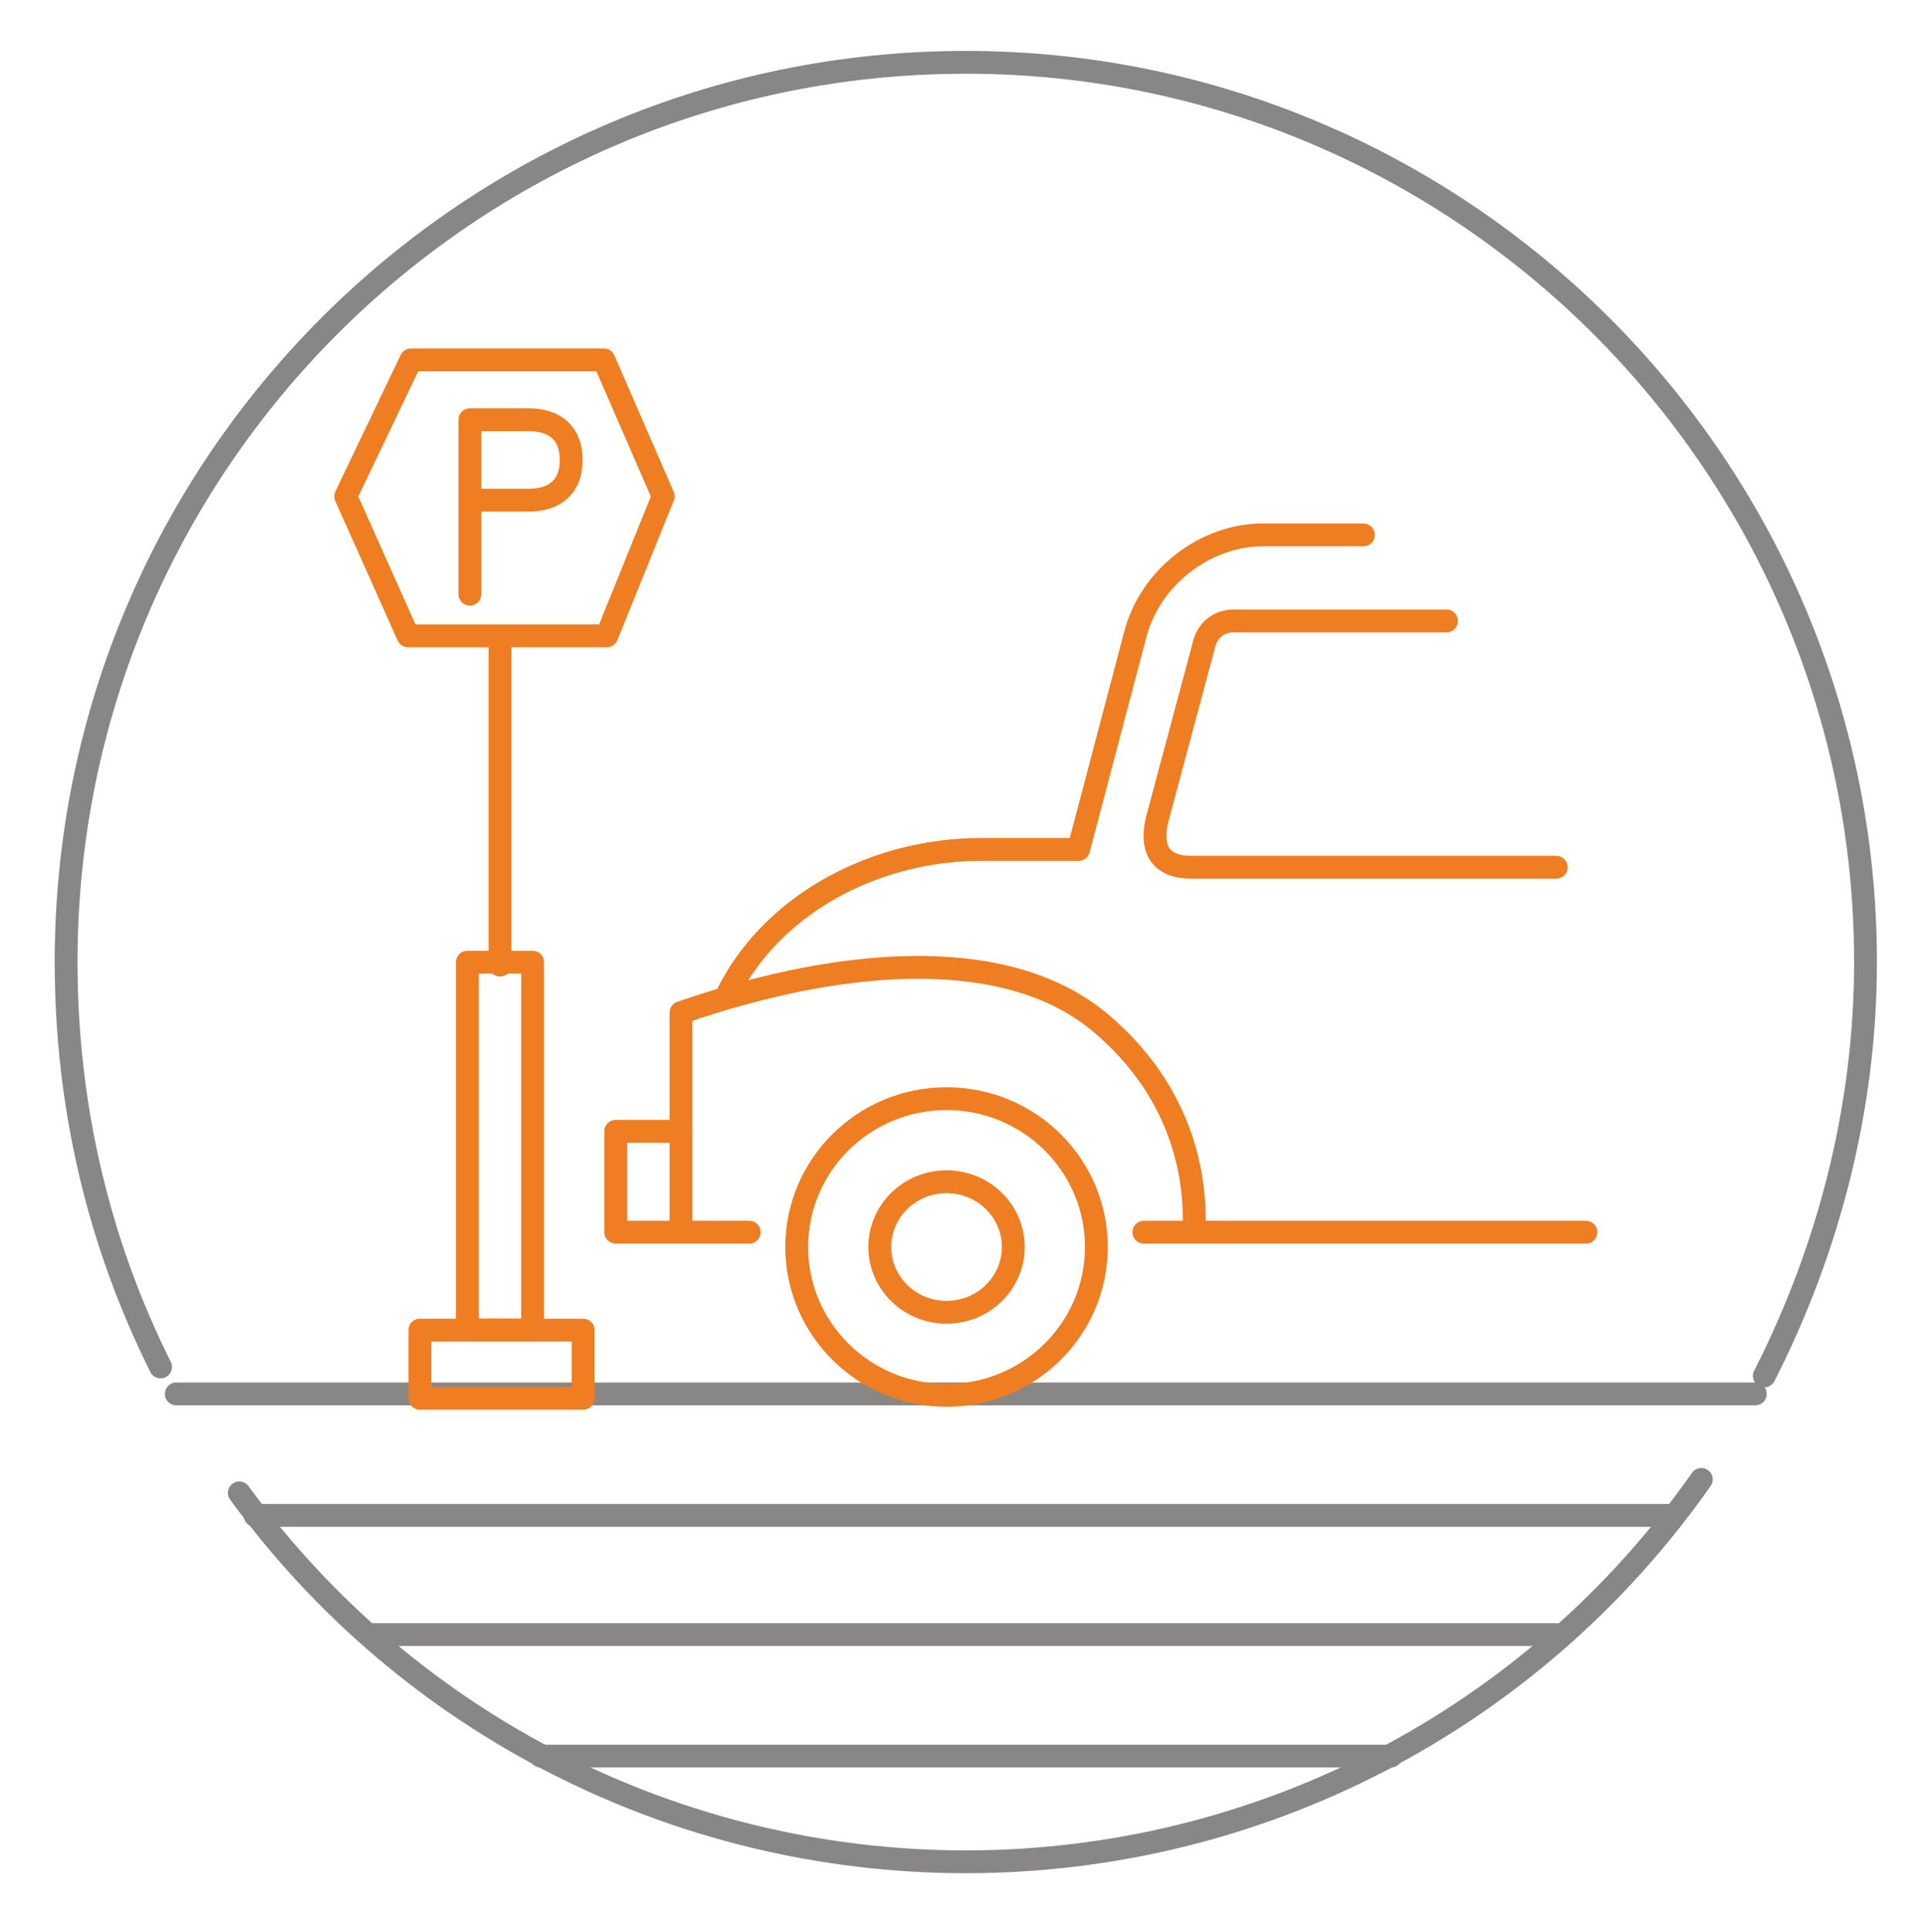
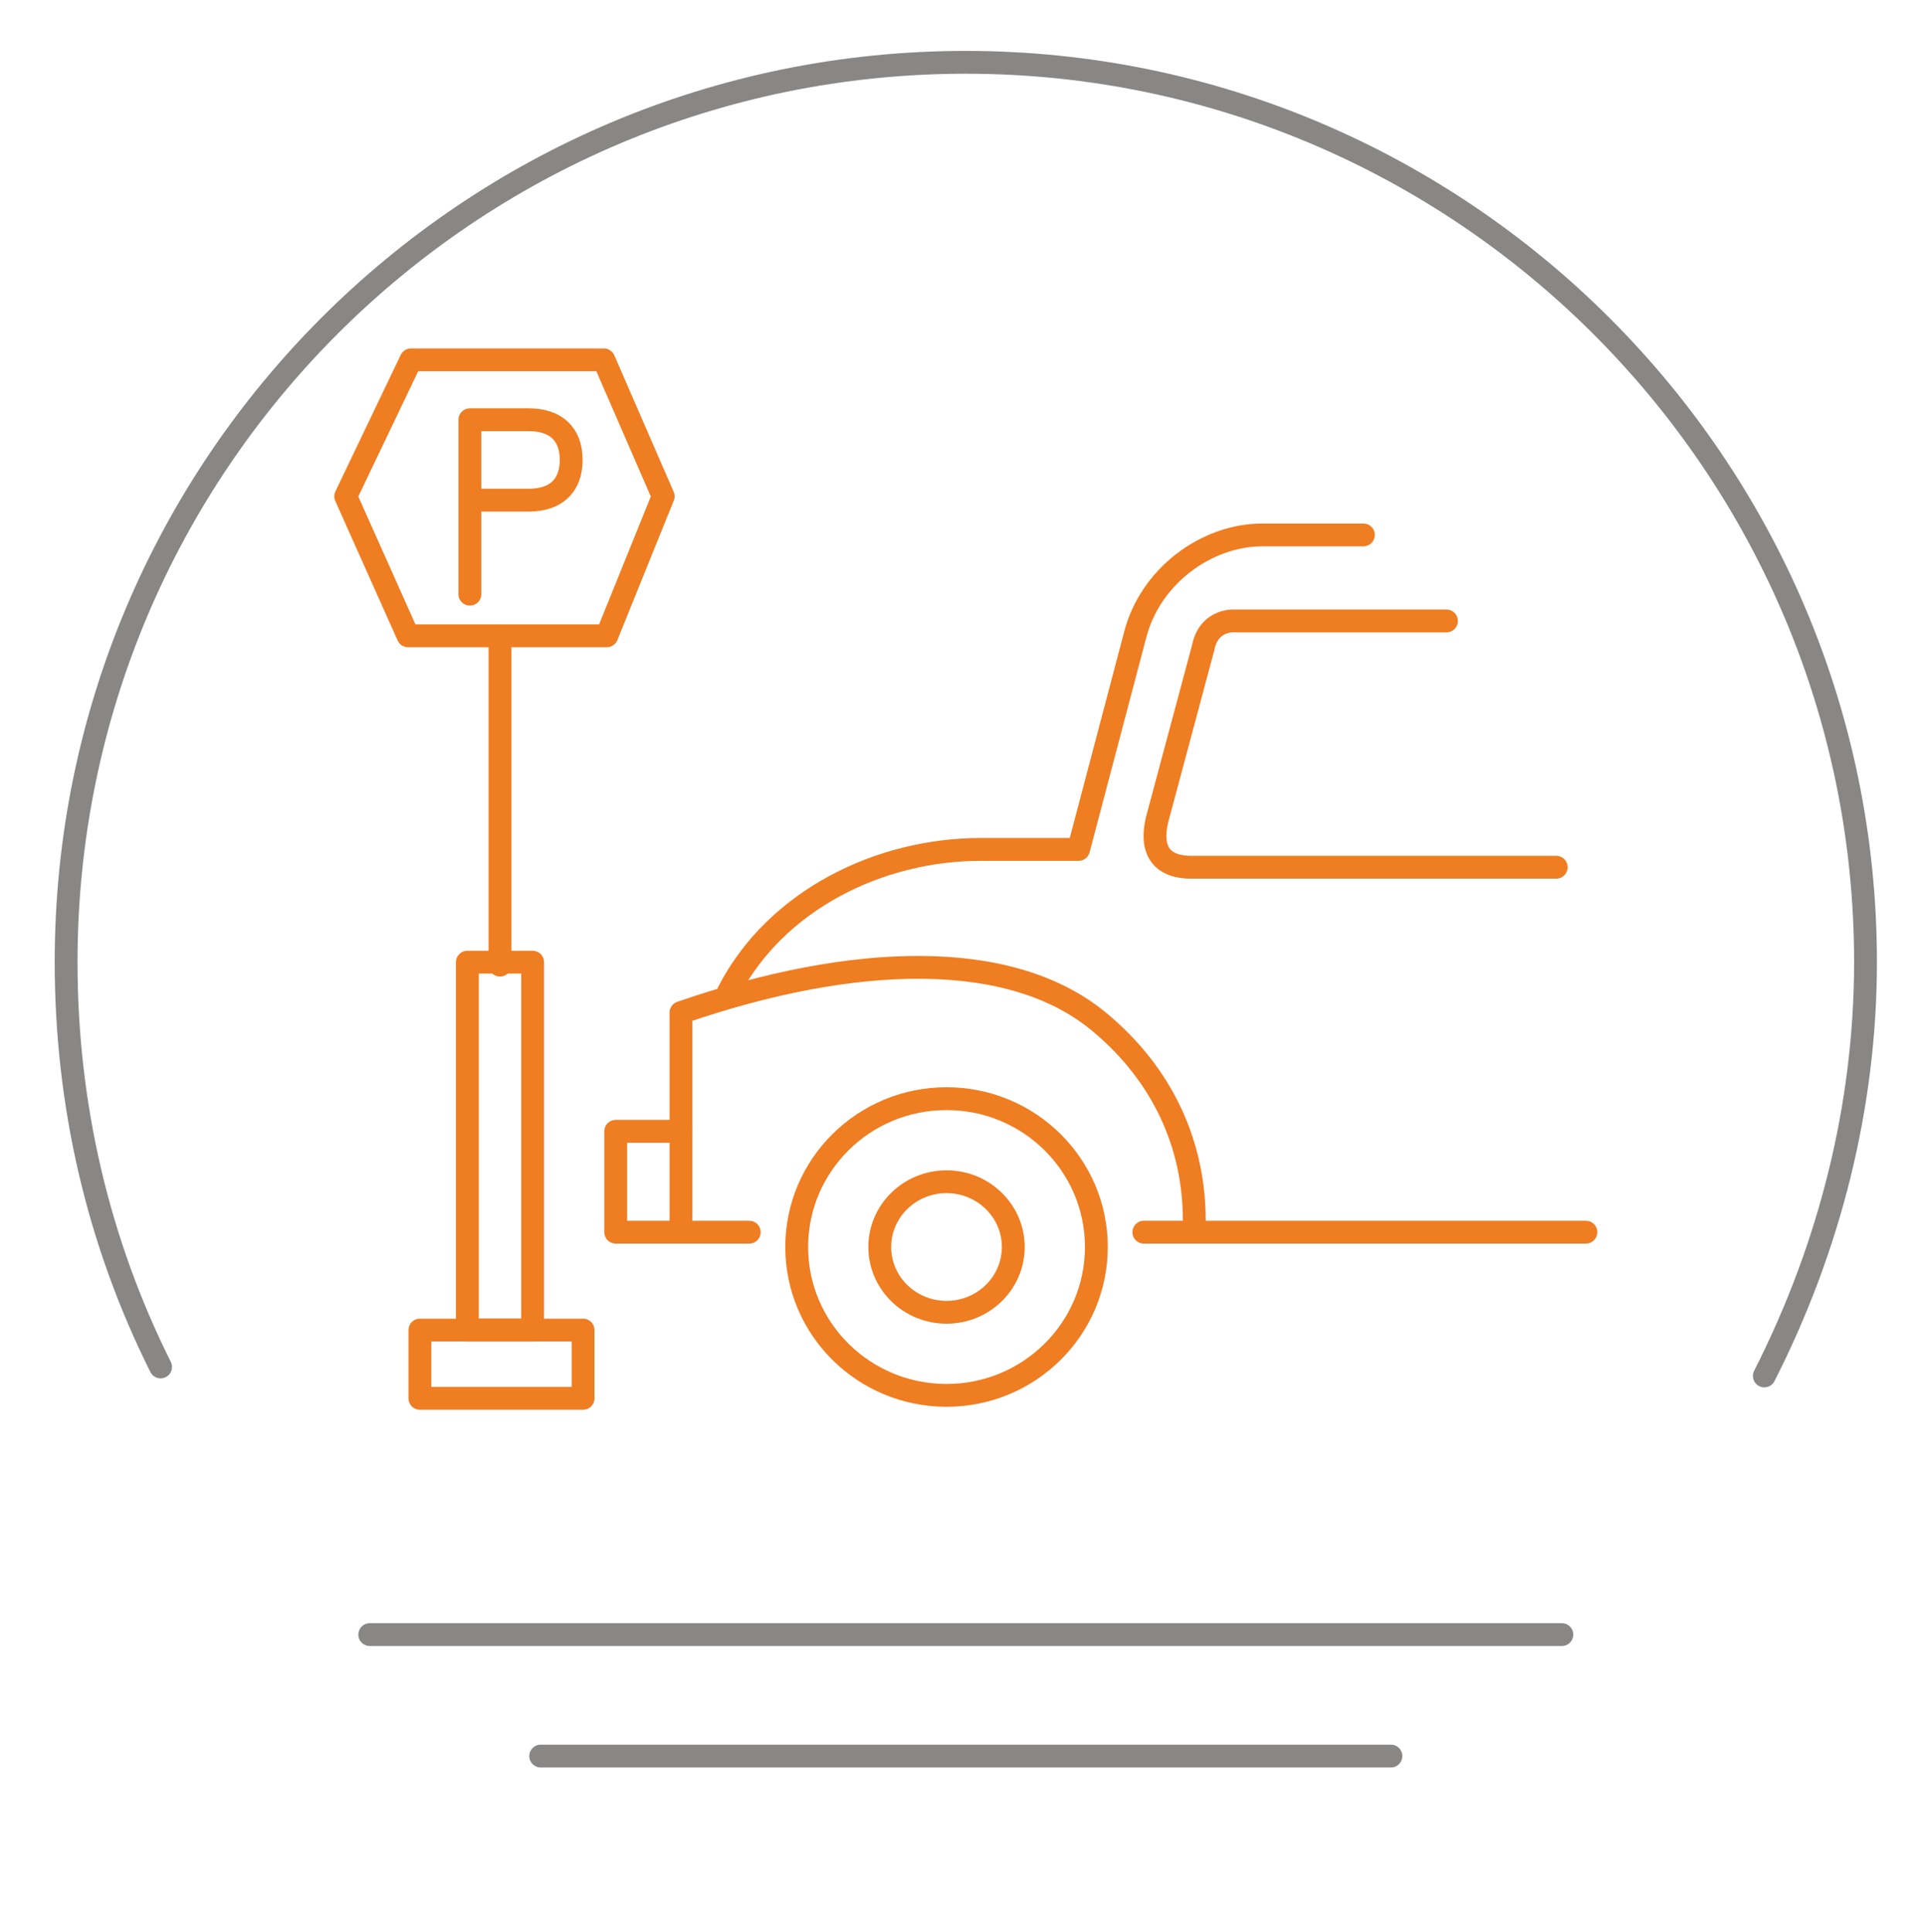
<svg xmlns="http://www.w3.org/2000/svg" xmlns:ns1="http://www.serif.com/" width="100%" height="100%" viewBox="0 0 264 265" version="1.1" xml:space="preserve" style="fill-rule:evenodd;clip-rule:evenodd;stroke-linecap:round;stroke-linejoin:round;stroke-miterlimit:22.926;">
  <g id="_3" ns1:id="3">
-     <path d="M24.181,191.16l216.547,0" style="fill:none;fill-rule:nonzero;stroke:#888786;stroke-width:3.13px;" />
-     <path d="M34.979,207.817l194.644,0" style="fill:none;fill-rule:nonzero;stroke:#888786;stroke-width:3.13px;" />
    <path d="M50.711,224.167l163.487,0" style="fill:none;fill-rule:nonzero;stroke:#888786;stroke-width:3.13px;" />
    <path d="M74.154,240.824l116.6,0" style="fill:none;fill-rule:nonzero;stroke:#888786;stroke-width:3.13px;" />
    <path d="M22.024,187.459c-8.638,-17.275 -12.957,-36.09 -12.957,-55.525c-0,-68.171 55.217,-123.388 123.388,-123.388c67.862,0 123.387,55.217 123.387,123.388c0,19.742 -4.935,39.176 -13.88,56.759" style="fill:none;fill-rule:nonzero;stroke:#888786;stroke-width:3.13px;" />
-     <path d="M233.324,202.881c-23.135,33.008 -60.767,52.442 -100.869,52.442c-39.484,-0 -76.501,-18.817 -99.637,-50.591" style="fill:none;fill-rule:nonzero;stroke:#888786;stroke-width:3.13px;" />
    <path d="M186.979,73.357l-13.835,0c-7.73,0 -15.462,5.697 -17.497,13.836l-7.731,29.296l-13.427,-0c-13.835,-0 -28.075,6.916 -34.586,19.53" style="fill:none;fill-rule:nonzero;stroke:#ef7d21;stroke-width:3.13px;stroke-linecap:butt;stroke-linejoin:miter;" />
    <path d="M93.392,155.143l-8.95,-0l-0,13.835l18.31,0" style="fill:none;fill-rule:nonzero;stroke:#ef7d21;stroke-width:3.13px;stroke-linecap:butt;stroke-linejoin:miter;" />
    <path d="M93.392,168.978l0,-30.111c23.601,-8.137 45.573,-8.951 57.78,1.627c8.138,6.92 12.614,16.277 12.614,26.855" style="fill:none;fill-rule:nonzero;stroke:#ef7d21;stroke-width:3.13px;stroke-linecap:butt;stroke-linejoin:miter;" />
    <path d="M198.372,85.158l-28.89,-0c0,-0 -3.661,-0.408 -4.476,3.661l-6.104,22.786c-1.22,4.069 -0.406,7.325 4.477,7.325l50.048,-0" style="fill:none;fill-rule:nonzero;stroke:#ef7d21;stroke-width:3.13px;stroke-linecap:butt;stroke-linejoin:miter;" />
    <ellipse cx="129.811" cy="171.013" rx="20.548" ry="20.345" style="fill:none;stroke:#ef7d21;stroke-width:3.13px;stroke-linecap:butt;stroke-linejoin:miter;" />
    <ellipse cx="129.81" cy="171.012" rx="9.155" ry="8.952" style="fill:none;stroke:#ef7d21;stroke-width:3.13px;stroke-linecap:butt;stroke-linejoin:miter;" />
    <path d="M156.869,168.978l60.628,0" style="fill:none;fill-rule:nonzero;stroke:#ef7d21;stroke-width:3.13px;stroke-linecap:butt;stroke-linejoin:miter;" />
    <path d="M82.814,49.351l8.137,18.716l-7.732,19.126l-27.26,-0l-8.546,-19.126l8.952,-18.716l26.449,0Z" style="fill:none;fill-rule:nonzero;stroke:#ef7d21;stroke-width:3.13px;stroke-linecap:butt;stroke-linejoin:miter;" />
    <path d="M68.573,87.193l-0,45.164" style="fill:none;fill-rule:nonzero;stroke:#ef7d21;stroke-width:3.13px;stroke-linecap:butt;stroke-linejoin:miter;" />
    <rect x="64.096" y="131.951" width="8.952" height="50.454" style="fill:none;stroke:#ef7d21;stroke-width:3.13px;stroke-linecap:butt;stroke-linejoin:miter;" />
    <rect x="57.587" y="182.405" width="22.378" height="9.359" style="fill:none;stroke:#ef7d21;stroke-width:3.13px;stroke-linecap:butt;stroke-linejoin:miter;" />
    <path d="M64.439,81.487l-0,-23.923l8.093,-0c3.597,-0 5.802,1.873 5.802,5.512c0,3.64 -2.205,5.513 -5.802,5.513l-8.092,-0" style="fill:none;fill-rule:nonzero;stroke:#ef7d21;stroke-width:3.13px;stroke-linecap:butt;stroke-linejoin:miter;" />
  </g>
</svg>